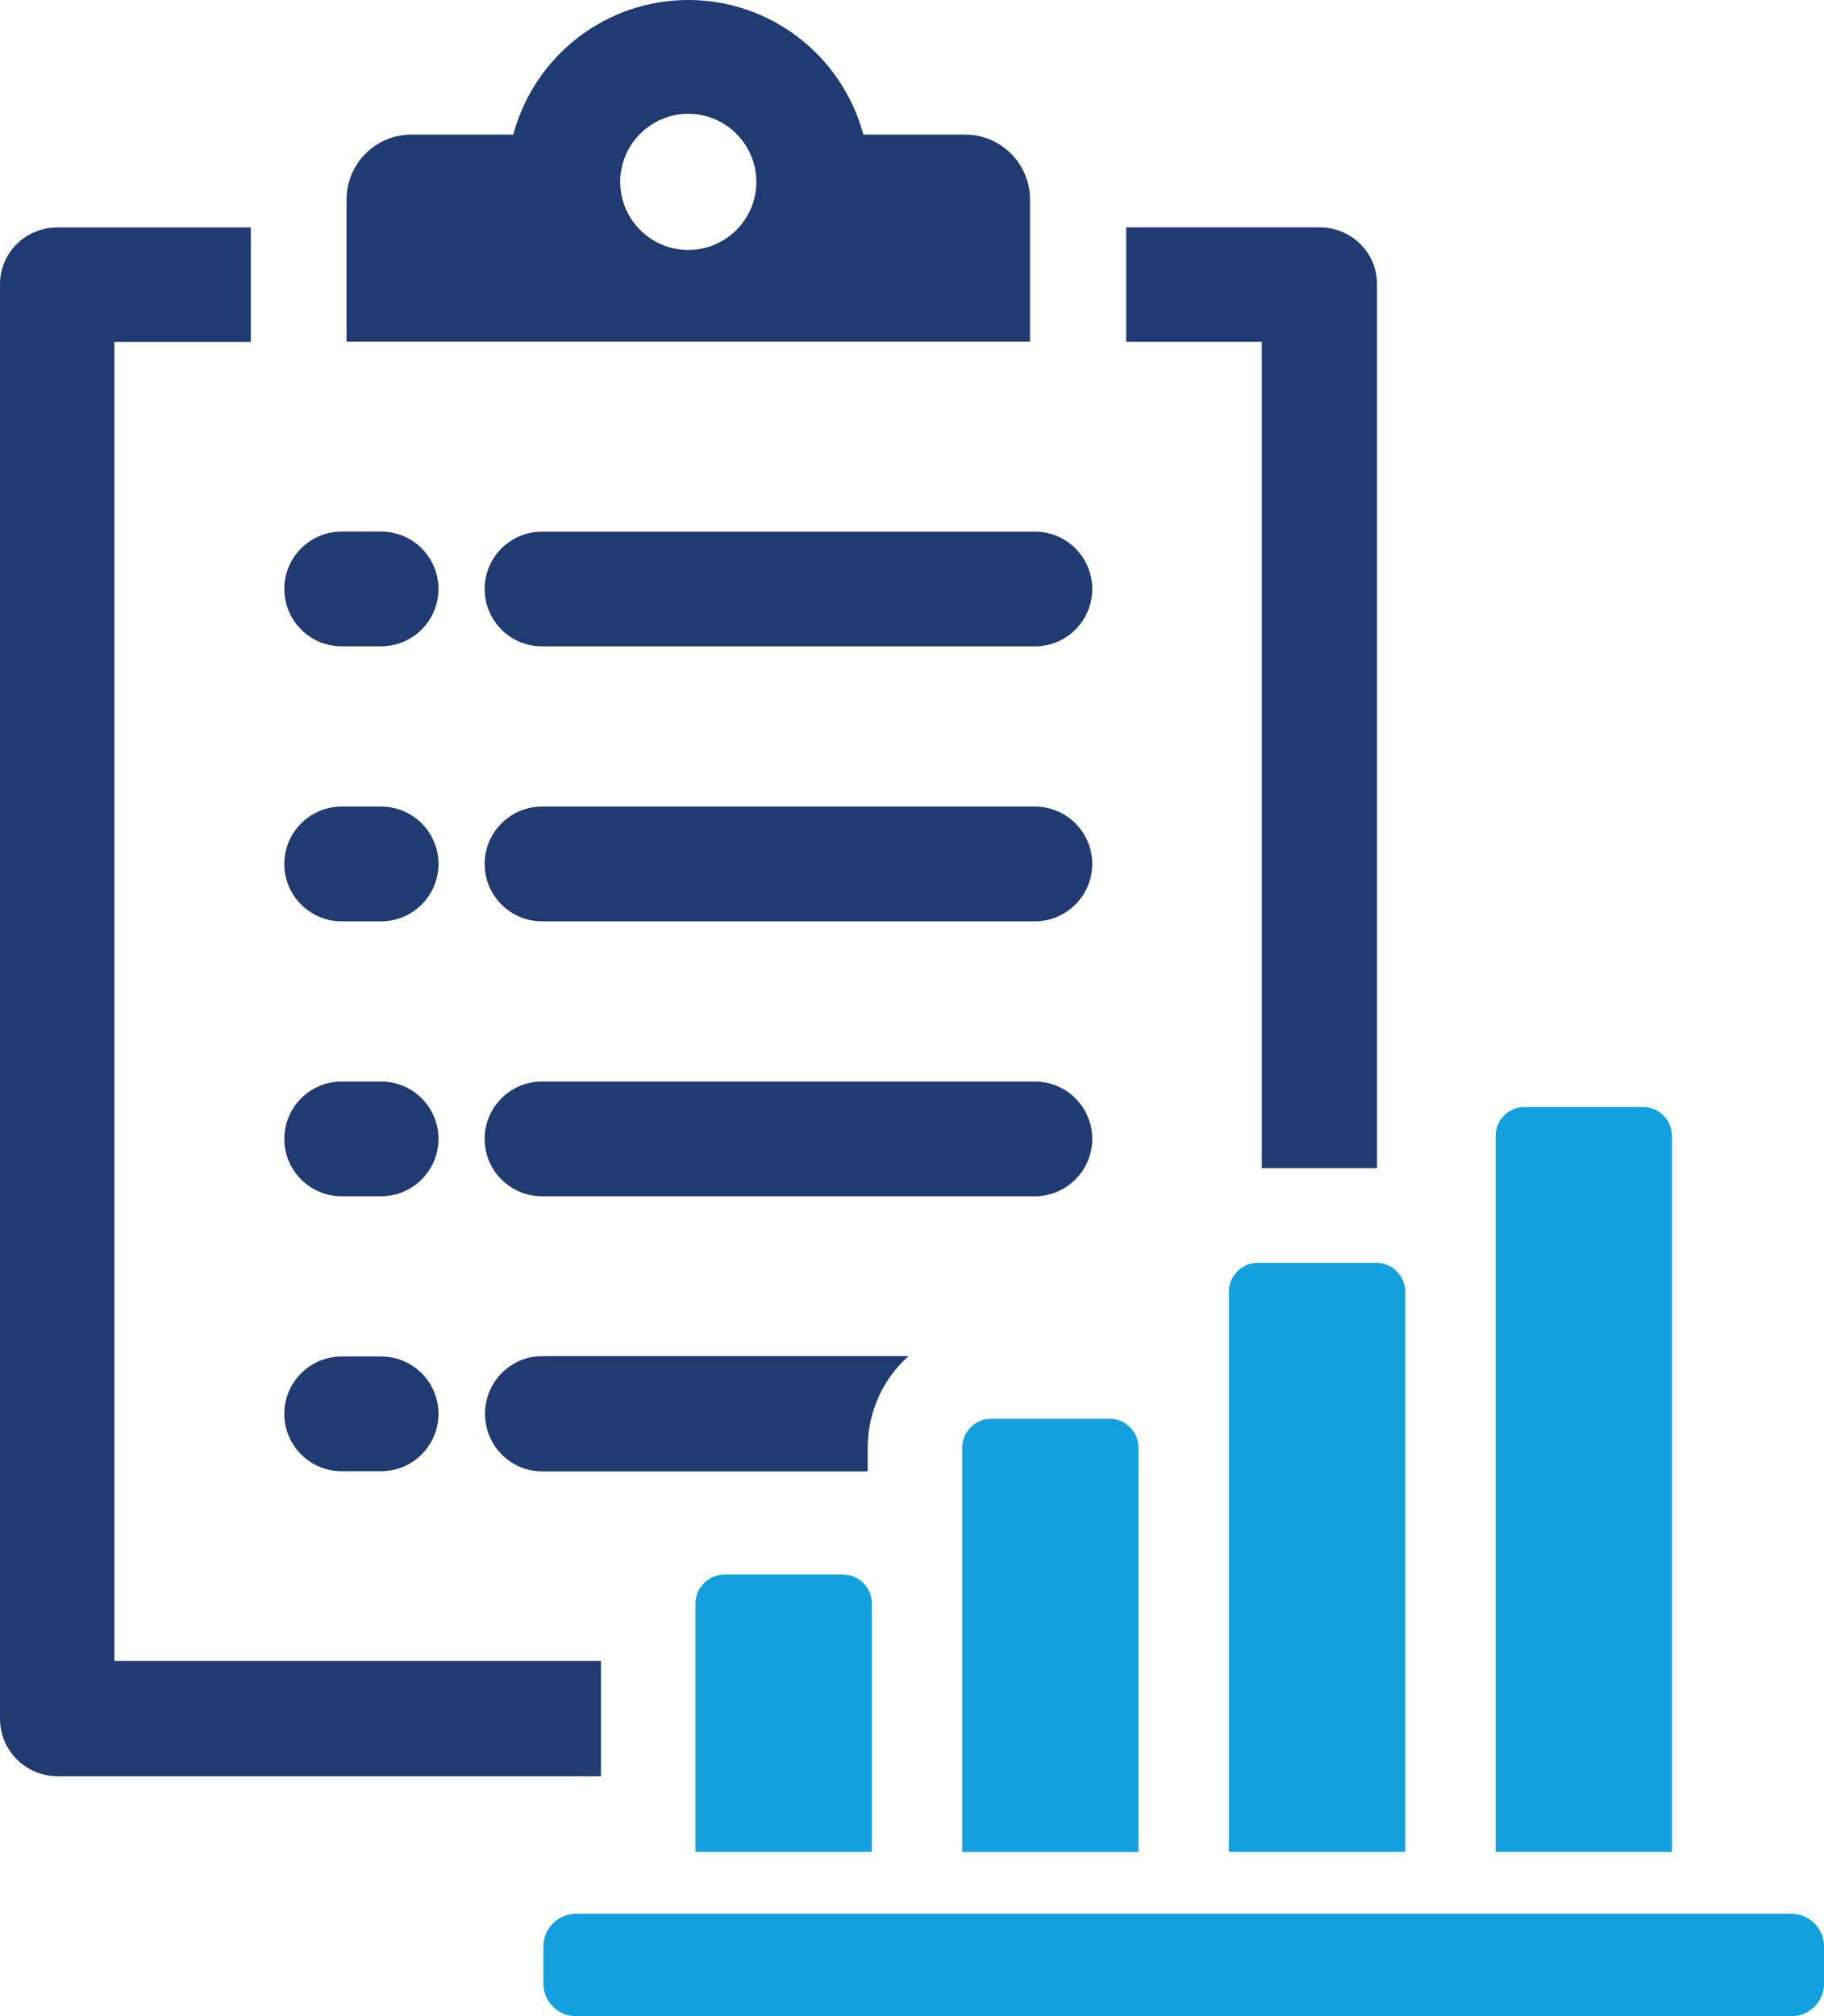
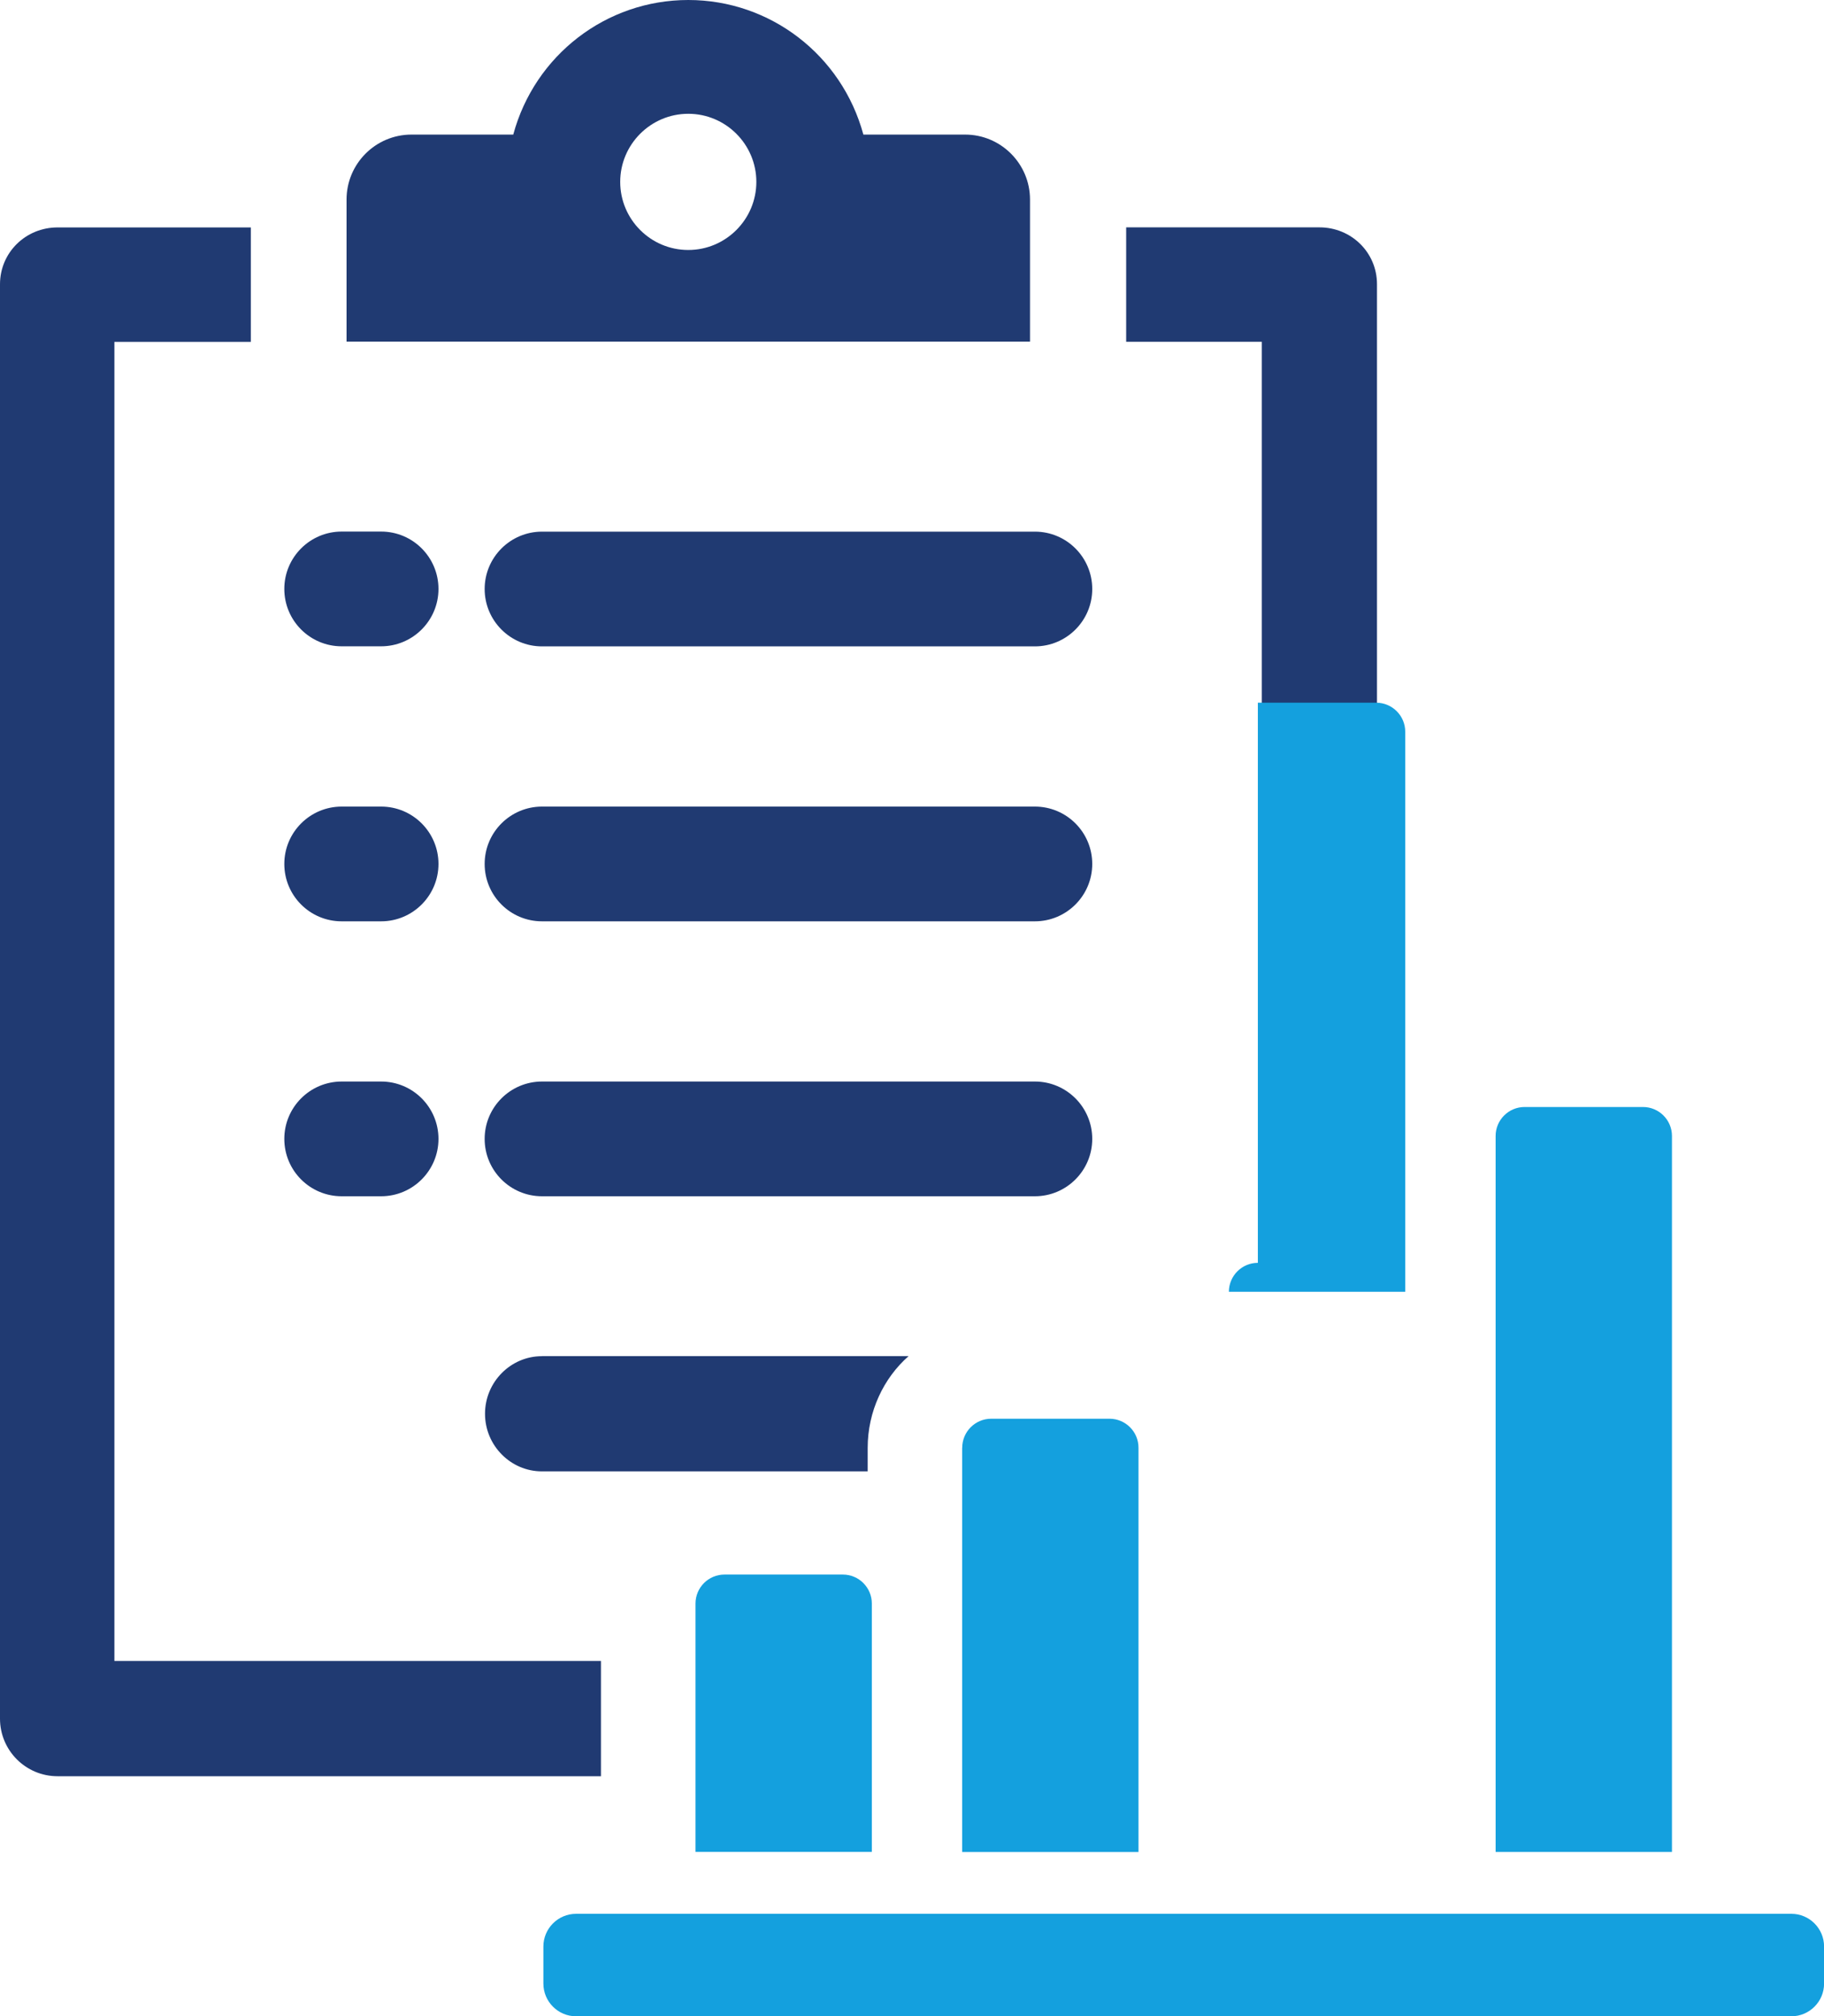
<svg xmlns="http://www.w3.org/2000/svg" id="Layer_2" viewBox="0 0 250.01 276.26">
  <defs>
    <style>.cls-1{fill:#14a0de;}.cls-1,.cls-2{stroke-width:0px;}.cls-2{fill:#203a72;}</style>
  </defs>
  <g id="Layer_1-2">
    <path class="cls-2" d="m66.43,80.7c0,4.33,3.52,7.86,7.86,7.86h67.56c4.33,0,7.86-3.52,7.86-7.86s-3.52-7.86-7.86-7.86h-67.56c-4.33,0-7.86,3.52-7.86,7.86Z" />
    <path class="cls-2" d="m46.83,88.55h5.41c4.33,0,7.86-3.52,7.86-7.86s-3.52-7.86-7.86-7.86h-5.41c-4.33,0-7.86,3.52-7.86,7.86s3.52,7.86,7.86,7.86Z" />
    <path class="cls-2" d="m74.29,126.23h67.56c4.33,0,7.86-3.52,7.86-7.86s-3.52-7.86-7.86-7.86h-67.56c-4.33,0-7.86,3.52-7.86,7.86s3.52,7.86,7.86,7.86Z" />
    <path class="cls-2" d="m46.83,126.23h5.41c4.33,0,7.86-3.52,7.86-7.86s-3.52-7.86-7.86-7.86h-5.41c-4.33,0-7.86,3.52-7.86,7.86s3.52,7.86,7.86,7.86Z" />
    <path class="cls-2" d="m149.71,156.04c0-4.33-3.52-7.86-7.86-7.86h-67.56c-4.33,0-7.86,3.52-7.86,7.86s3.52,7.86,7.86,7.86h67.56c4.33,0,7.86-3.52,7.86-7.86Z" />
    <path class="cls-2" d="m46.83,163.9h5.41c4.33,0,7.86-3.52,7.86-7.86s-3.52-7.86-7.86-7.86h-5.41c-4.33,0-7.86,3.52-7.86,7.86s3.52,7.86,7.86,7.86Z" />
    <path class="cls-2" d="m74.27,185.81c-4.26,0-7.79,3.53-7.79,7.89s3.53,7.89,7.79,7.89h44.66v-3.22c0-4.99,2.18-9.56,5.61-12.57h-50.27Z" />
-     <path class="cls-2" d="m46.83,201.57h5.41c4.33,0,7.86-3.52,7.86-7.86s-3.52-7.86-7.86-7.86h-5.41c-4.33,0-7.86,3.52-7.86,7.86s3.52,7.86,7.86,7.86Z" />
    <path class="cls-2" d="m172.95,160.05h15.79V38.94c0-4.36-3.53-7.79-7.89-7.79h-26.49v15.68h18.59v113.22Z" />
    <path class="cls-2" d="m82.37,227.57H15.68V46.84h18.7v-15.68H7.89c-4.36,0-7.89,3.43-7.89,7.79v196.52c0,4.36,3.53,7.89,7.89,7.89h74.48v-15.79Z" />
    <path class="cls-2" d="m141.18,27.34c0-4.91-3.99-8.9-8.9-8.9h-13.94C115.39,7.56,105.59,0,94.34,0s-21.05,7.56-23.99,18.44h-13.95c-4.91,0-8.9,3.99-8.9,8.9v19.46h93.68v-19.46Zm-46.84,6.91c-5.15,0-9.33-4.19-9.33-9.33s4.19-9.33,9.33-9.33,9.33,4.19,9.33,9.33-4.19,9.33-9.33,9.33Z" />
    <path class="cls-1" d="m115.53,215.73h-16.23c-2.19,0-3.97,1.78-3.97,3.97v34.03h24.17v-34.03c0-2.19-1.78-3.97-3.97-3.97Z" />
    <path class="cls-1" d="m131.88,198.35v55.39h24.17v-55.39c0-2.19-1.78-3.97-3.97-3.97h-16.22c-2.19,0-3.97,1.78-3.97,3.97Z" />
-     <path class="cls-1" d="m172.41,173.02c-2.19,0-3.97,1.78-3.97,3.97v76.74h24.17v-76.74c0-2.19-1.78-3.97-3.97-3.97h-16.23Z" />
+     <path class="cls-1" d="m172.41,173.02c-2.19,0-3.97,1.78-3.97,3.97h24.17v-76.74c0-2.19-1.78-3.97-3.97-3.97h-16.23Z" />
    <path class="cls-1" d="m229.17,155.64c0-2.19-1.78-3.97-3.97-3.97h-16.23c-2.19,0-3.97,1.78-3.97,3.97v98.1h24.17v-98.1Z" />
    <path class="cls-1" d="m78.97,262.21h166.57c2.47,0,4.48,2.01,4.48,4.48v5.08c0,2.47-2.01,4.48-4.48,4.48H78.96c-2.47,0-4.48-2.01-4.48-4.48v-5.08c0-2.47,2.01-4.48,4.48-4.48Z" />
  </g>
</svg>